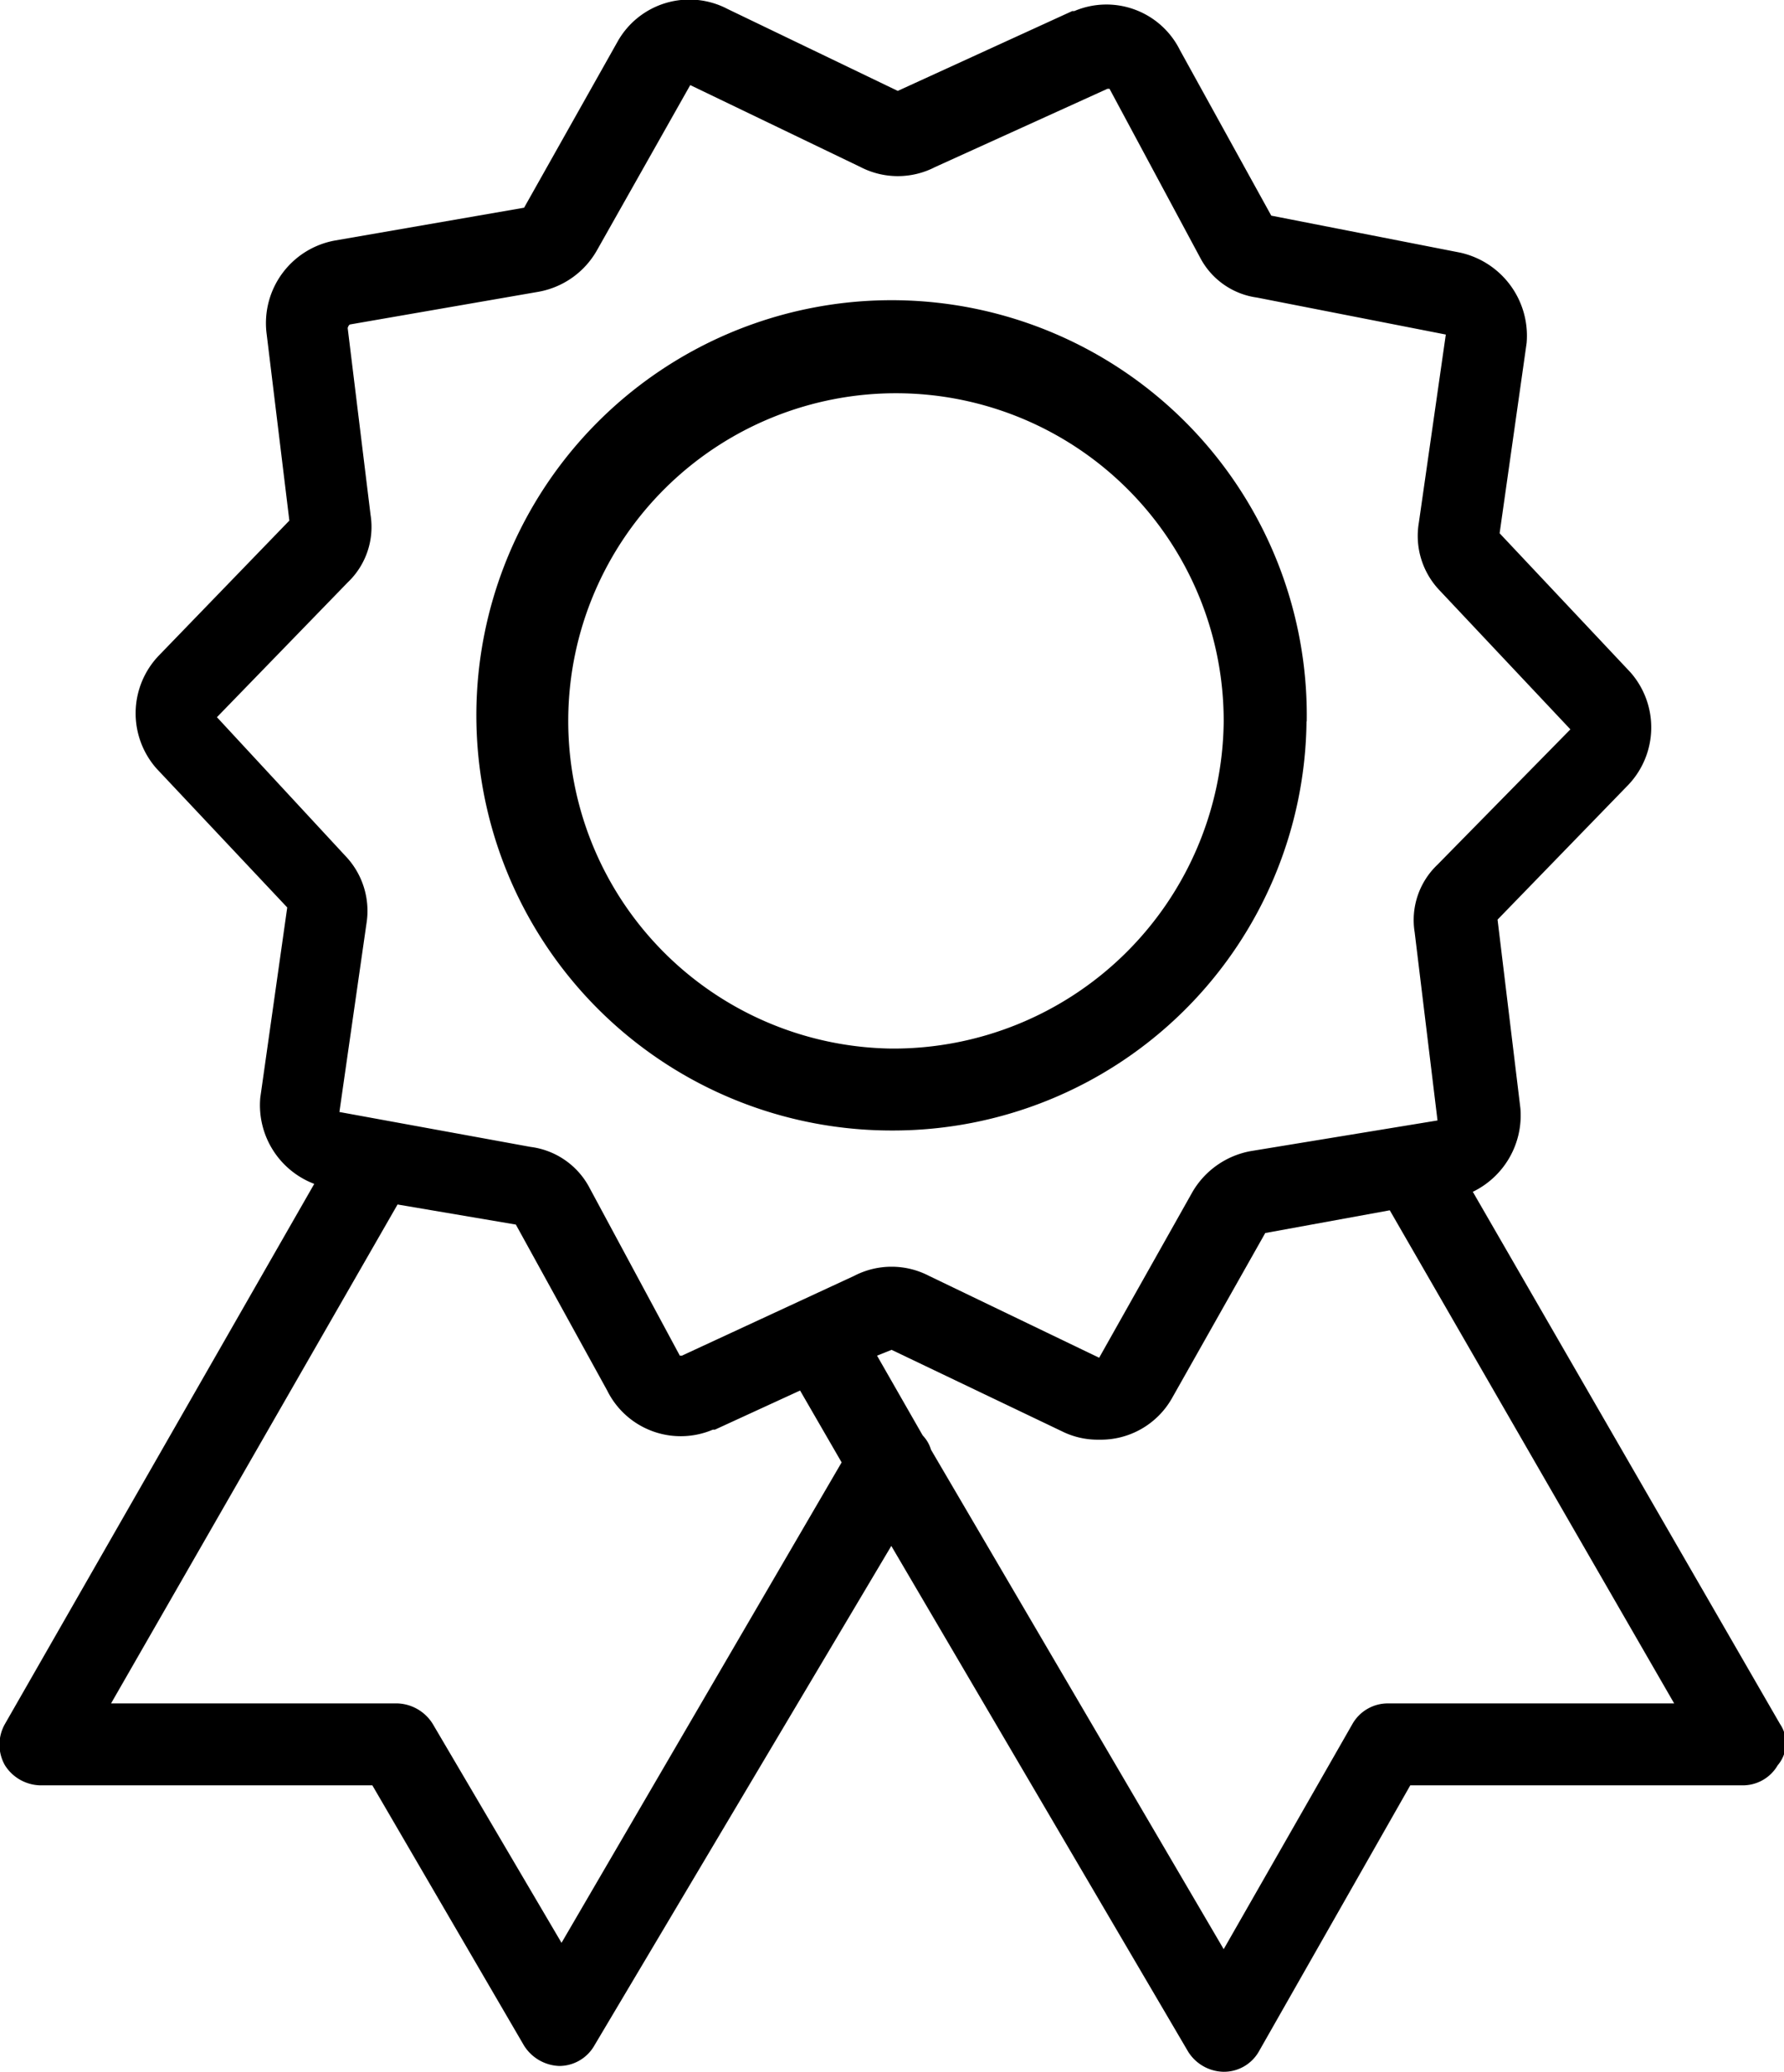
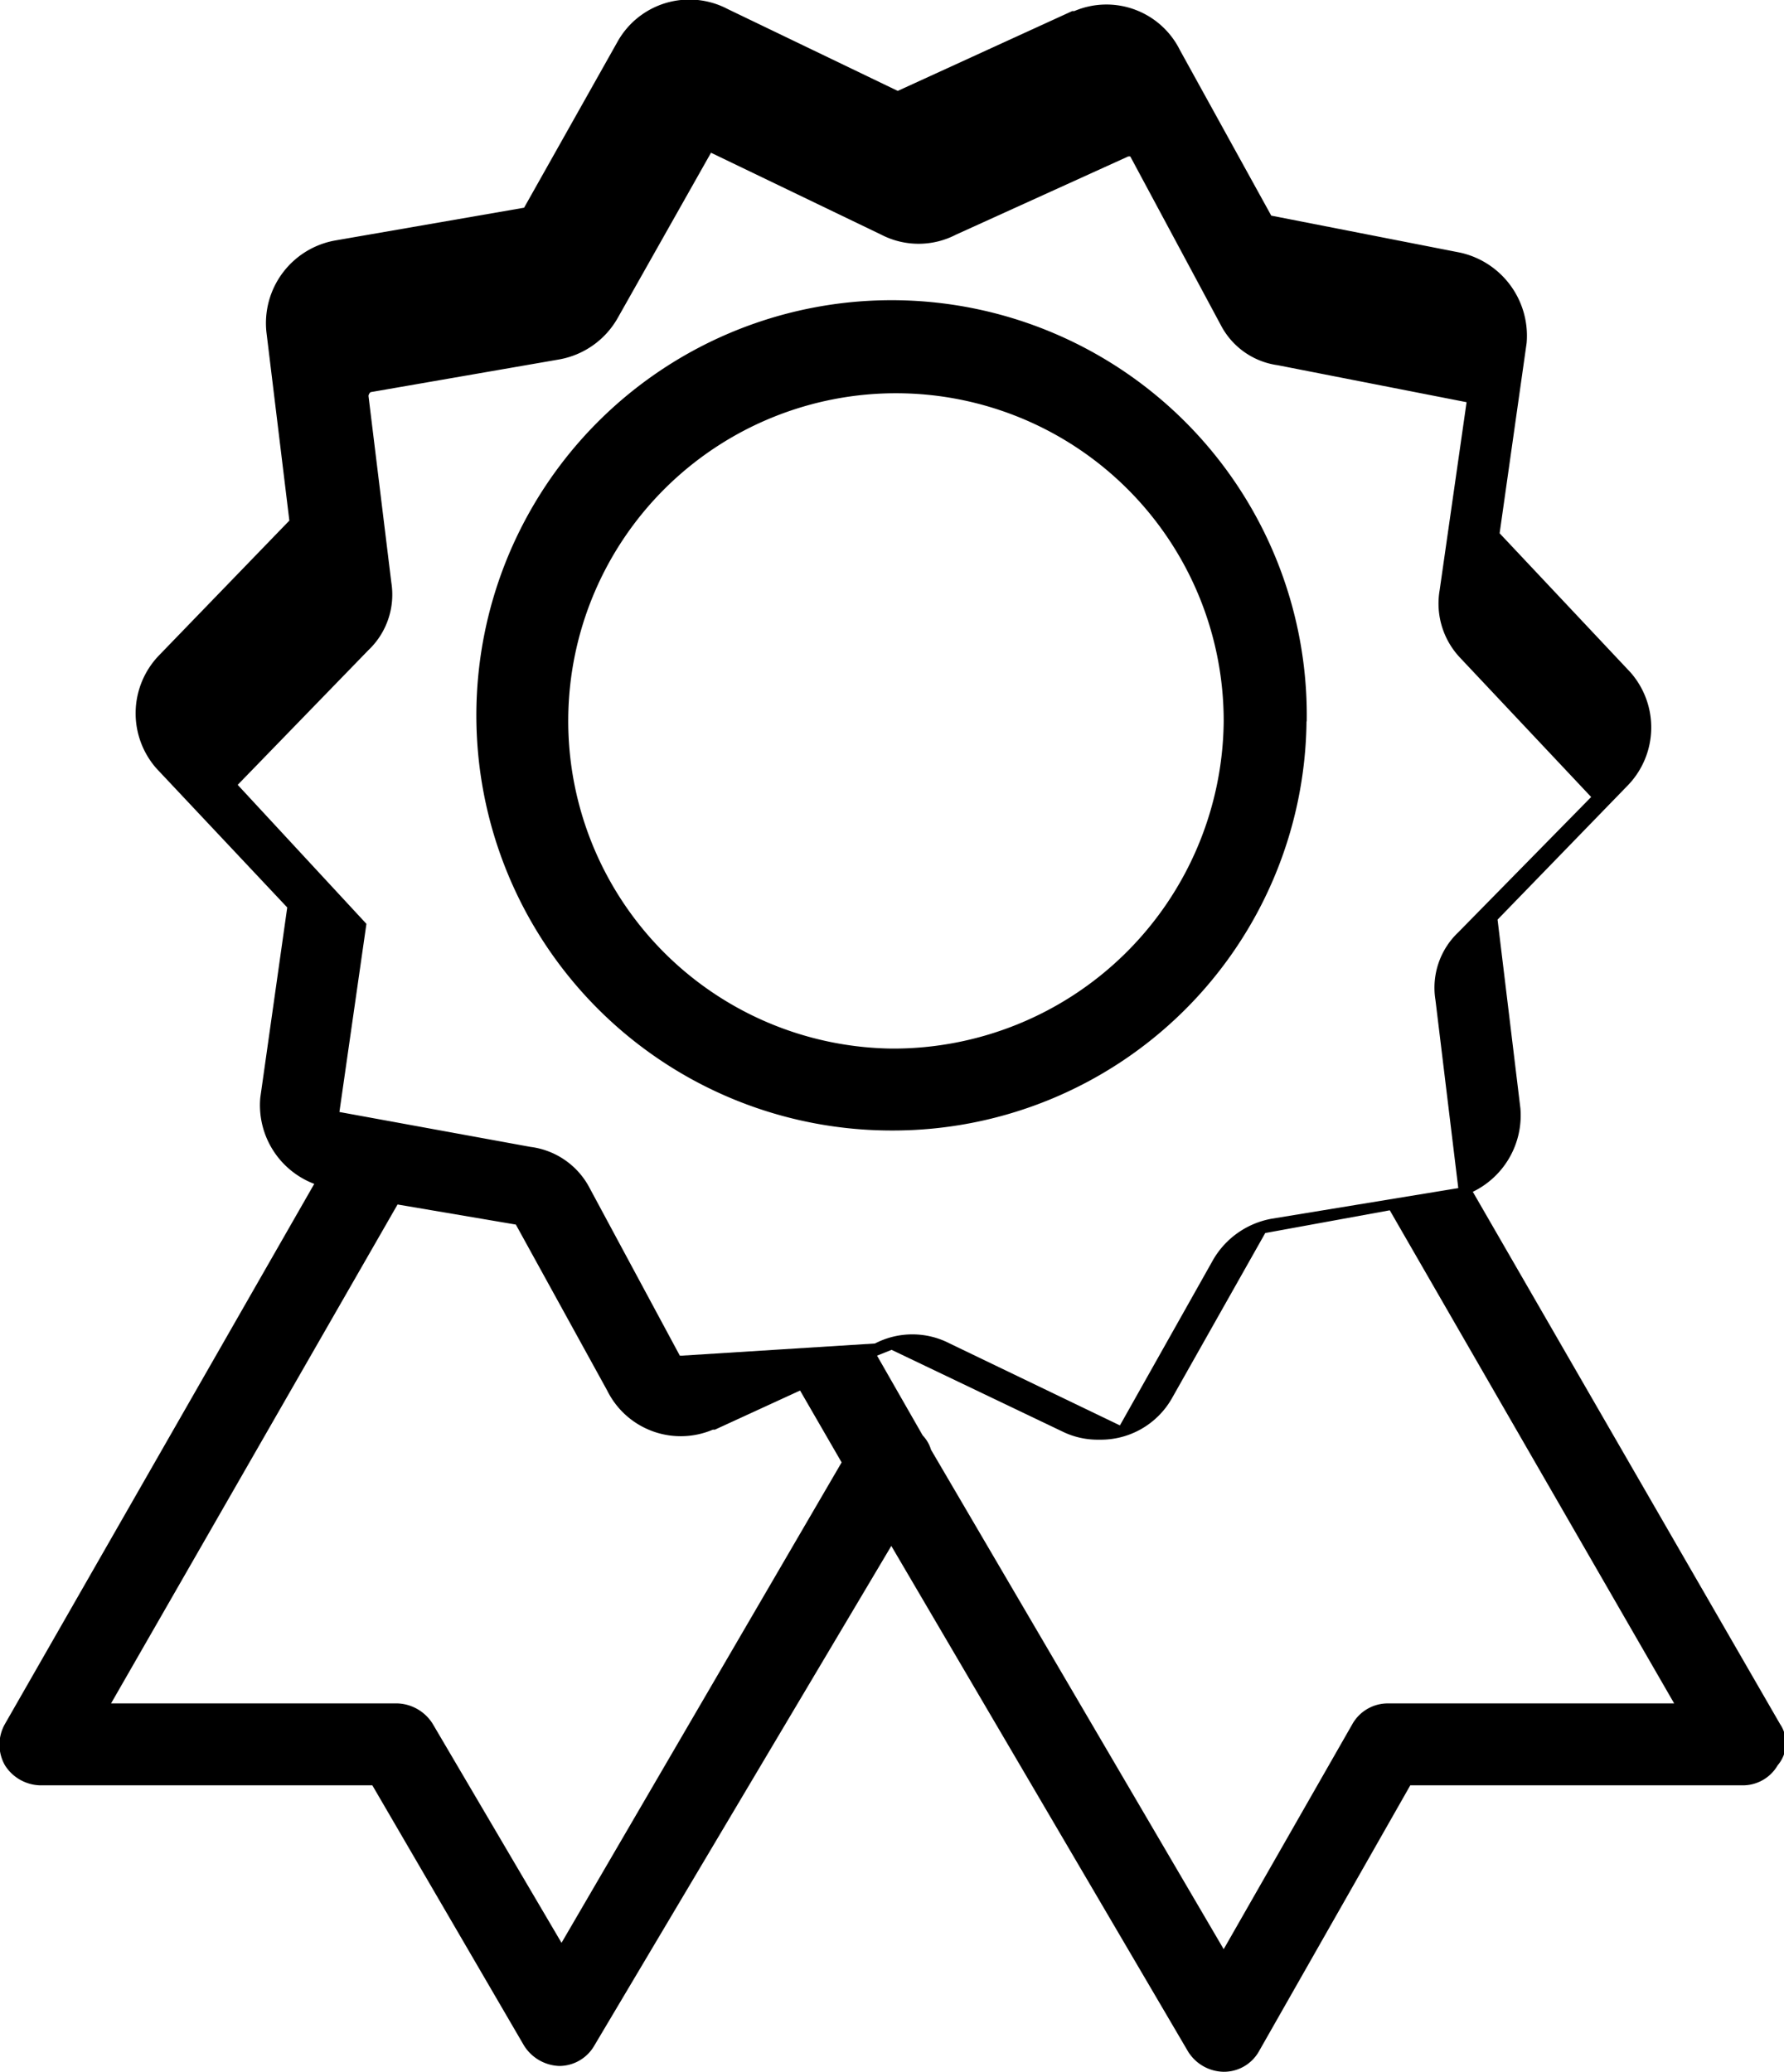
<svg xmlns="http://www.w3.org/2000/svg" width="33.75" height="39.21" viewBox="0 0 33.75 39.21">
  <defs>
    <style>
      .cls-1 {
        fill-rule: evenodd;
      }
    </style>
  </defs>
-   <path class="cls-1" d="M342.3,2860.25l-5.812-10.07a1.606,1.606,0,0,0,.9-1.58l-0.432-3.57,2.474-2.55a1.578,1.578,0,0,0,.039-2.13l-2.474-2.63,0.511-3.6a1.611,1.611,0,0,0-1.257-1.71l-3.574-.7-1.727-3.13a1.552,1.552,0,0,0-2-.74h-0.039l-3.3,1.51-3.22-1.55a1.556,1.556,0,0,0-2.082.62l-1.767,3.14-3.574.62a1.589,1.589,0,0,0-1.3,1.74l0.433,3.56-2.475,2.56a1.579,1.579,0,0,0-.039,2.13l2.474,2.63-0.51,3.6a1.593,1.593,0,0,0,1.021,1.63l-5.852,10.22a0.791,0.791,0,0,0,0,.78,0.811,0.811,0,0,0,.668.38h6.283l2.867,4.92a0.821,0.821,0,0,0,.668.39,0.767,0.767,0,0,0,.667-0.39l5.616-9.45,5.616,9.57a0.809,0.809,0,0,0,.667.38,0.761,0.761,0,0,0,.668-0.38l2.867-5.04h6.283a0.761,0.761,0,0,0,.668-0.38A0.643,0.643,0,0,0,342.3,2860.25Zm-23.052,4.14-2.435-4.14a0.819,0.819,0,0,0-.667-0.39h-5.42l5.42-9.44,2.238,0.38,1.728,3.14a1.552,1.552,0,0,0,2,.74h0.039l1.61-.74,0.786,1.36Zm2.278-11.11h-0.04l-1.727-3.21a1.469,1.469,0,0,0-1.1-.74l-3.613-.66,0.511-3.56a1.505,1.505,0,0,0-.393-1.28l-2.435-2.63,2.474-2.55a1.449,1.449,0,0,0,.432-1.28l-0.432-3.53a0.114,0.114,0,0,1,.039-0.07l3.574-.62a1.594,1.594,0,0,0,1.1-.78l1.767-3.13,3.22,1.55a1.535,1.535,0,0,0,1.414,0l3.259-1.48h0.039l1.728,3.22a1.432,1.432,0,0,0,1.061.73l3.573,0.7-0.51,3.56a1.492,1.492,0,0,0,.392,1.28l2.475,2.63-2.514,2.56a1.445,1.445,0,0,0-.432,1.28l0.432,3.56-3.534.58a1.61,1.61,0,0,0-1.1.77l-1.767,3.14-3.22-1.55a1.535,1.535,0,0,0-1.414,0Zm13.352,6.58a0.77,0.77,0,0,0-.668.39l-2.435,4.26-5.537-9.45a0.664,0.664,0,0,0-.157-0.27l-0.864-1.51,0.275-.11,3.22,1.54a1.517,1.517,0,0,0,.707.16,1.547,1.547,0,0,0,1.375-.78l1.767-3.13,2.356-.43,5.38,9.33h-5.419Zm-1.532-18.58a7.855,7.855,0,1,0-7.854,7.74A7.827,7.827,0,0,0,333.342,2841.28Zm-7.854,6.19a6.2,6.2,0,1,1,6.283-6.19A6.252,6.252,0,0,1,325.488,2847.47Z" transform="translate(-308.625 -2827.63)" />
+   <path class="cls-1" d="M342.3,2860.25l-5.812-10.07a1.606,1.606,0,0,0,.9-1.58l-0.432-3.57,2.474-2.55a1.578,1.578,0,0,0,.039-2.13l-2.474-2.63,0.511-3.6a1.611,1.611,0,0,0-1.257-1.71l-3.574-.7-1.727-3.13a1.552,1.552,0,0,0-2-.74h-0.039l-3.3,1.51-3.22-1.55a1.556,1.556,0,0,0-2.082.62l-1.767,3.14-3.574.62a1.589,1.589,0,0,0-1.3,1.74l0.433,3.56-2.475,2.56a1.579,1.579,0,0,0-.039,2.13l2.474,2.63-0.51,3.6a1.593,1.593,0,0,0,1.021,1.63l-5.852,10.22a0.791,0.791,0,0,0,0,.78,0.811,0.811,0,0,0,.668.38h6.283l2.867,4.92a0.821,0.821,0,0,0,.668.39,0.767,0.767,0,0,0,.667-0.39l5.616-9.45,5.616,9.57a0.809,0.809,0,0,0,.667.38,0.761,0.761,0,0,0,.668-0.38l2.867-5.04h6.283a0.761,0.761,0,0,0,.668-0.38A0.643,0.643,0,0,0,342.3,2860.25Zm-23.052,4.14-2.435-4.14a0.819,0.819,0,0,0-.667-0.39h-5.42l5.42-9.44,2.238,0.38,1.728,3.14a1.552,1.552,0,0,0,2,.74h0.039l1.61-.74,0.786,1.36Zm2.278-11.11h-0.04l-1.727-3.21a1.469,1.469,0,0,0-1.1-.74l-3.613-.66,0.511-3.56l-2.435-2.63,2.474-2.55a1.449,1.449,0,0,0,.432-1.28l-0.432-3.53a0.114,0.114,0,0,1,.039-0.07l3.574-.62a1.594,1.594,0,0,0,1.1-.78l1.767-3.13,3.22,1.55a1.535,1.535,0,0,0,1.414,0l3.259-1.48h0.039l1.728,3.22a1.432,1.432,0,0,0,1.061.73l3.573,0.7-0.51,3.56a1.492,1.492,0,0,0,.392,1.28l2.475,2.63-2.514,2.56a1.445,1.445,0,0,0-.432,1.28l0.432,3.56-3.534.58a1.61,1.61,0,0,0-1.1.77l-1.767,3.14-3.22-1.55a1.535,1.535,0,0,0-1.414,0Zm13.352,6.58a0.77,0.77,0,0,0-.668.39l-2.435,4.26-5.537-9.45a0.664,0.664,0,0,0-.157-0.27l-0.864-1.51,0.275-.11,3.22,1.54a1.517,1.517,0,0,0,.707.16,1.547,1.547,0,0,0,1.375-.78l1.767-3.13,2.356-.43,5.38,9.33h-5.419Zm-1.532-18.58a7.855,7.855,0,1,0-7.854,7.74A7.827,7.827,0,0,0,333.342,2841.28Zm-7.854,6.19a6.2,6.2,0,1,1,6.283-6.19A6.252,6.252,0,0,1,325.488,2847.47Z" transform="translate(-308.625 -2827.63)" />
</svg>